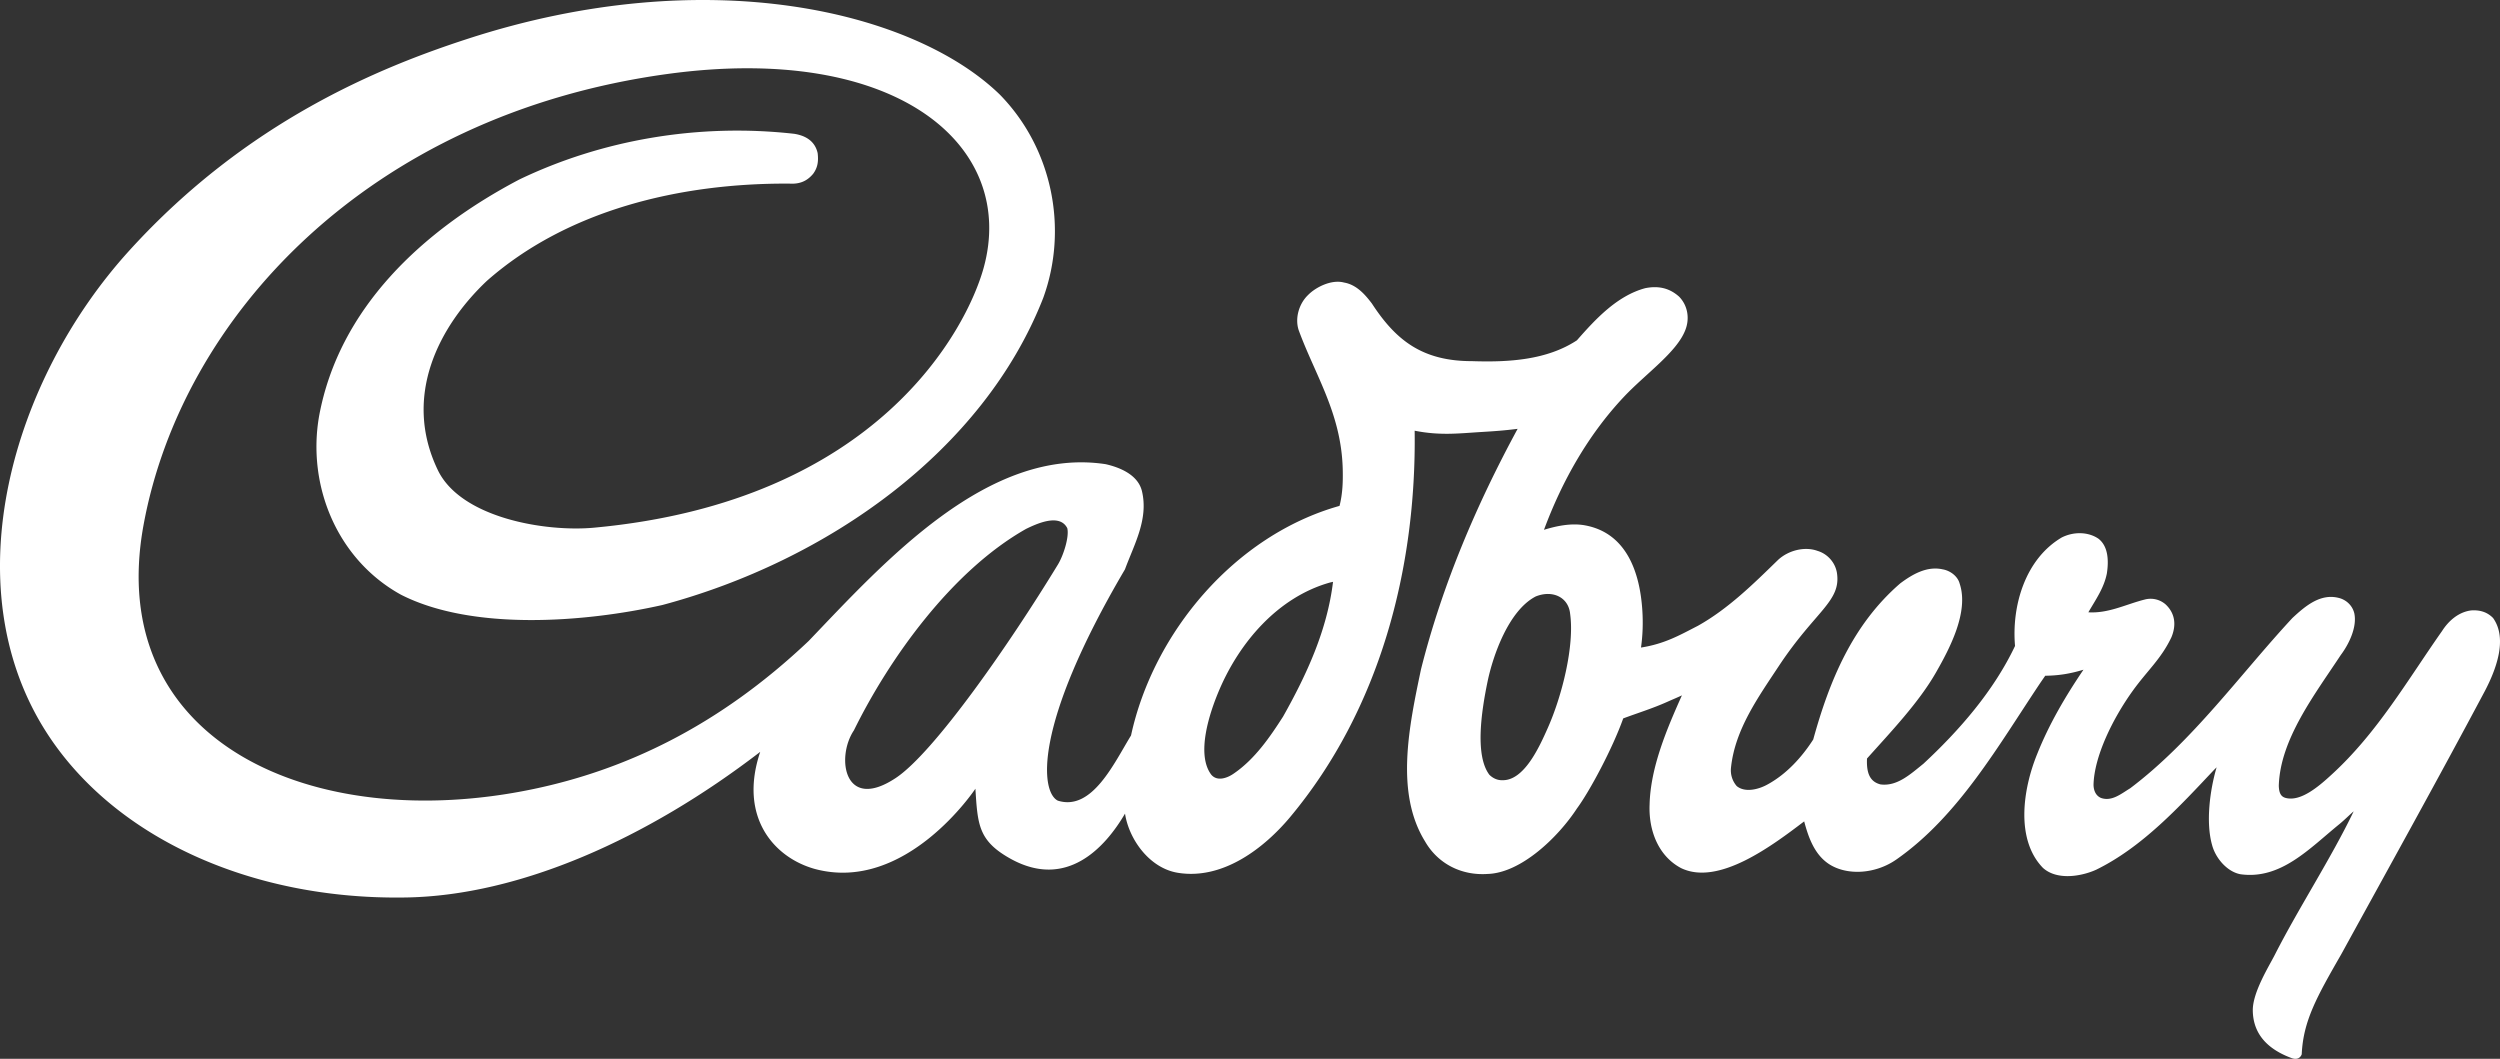
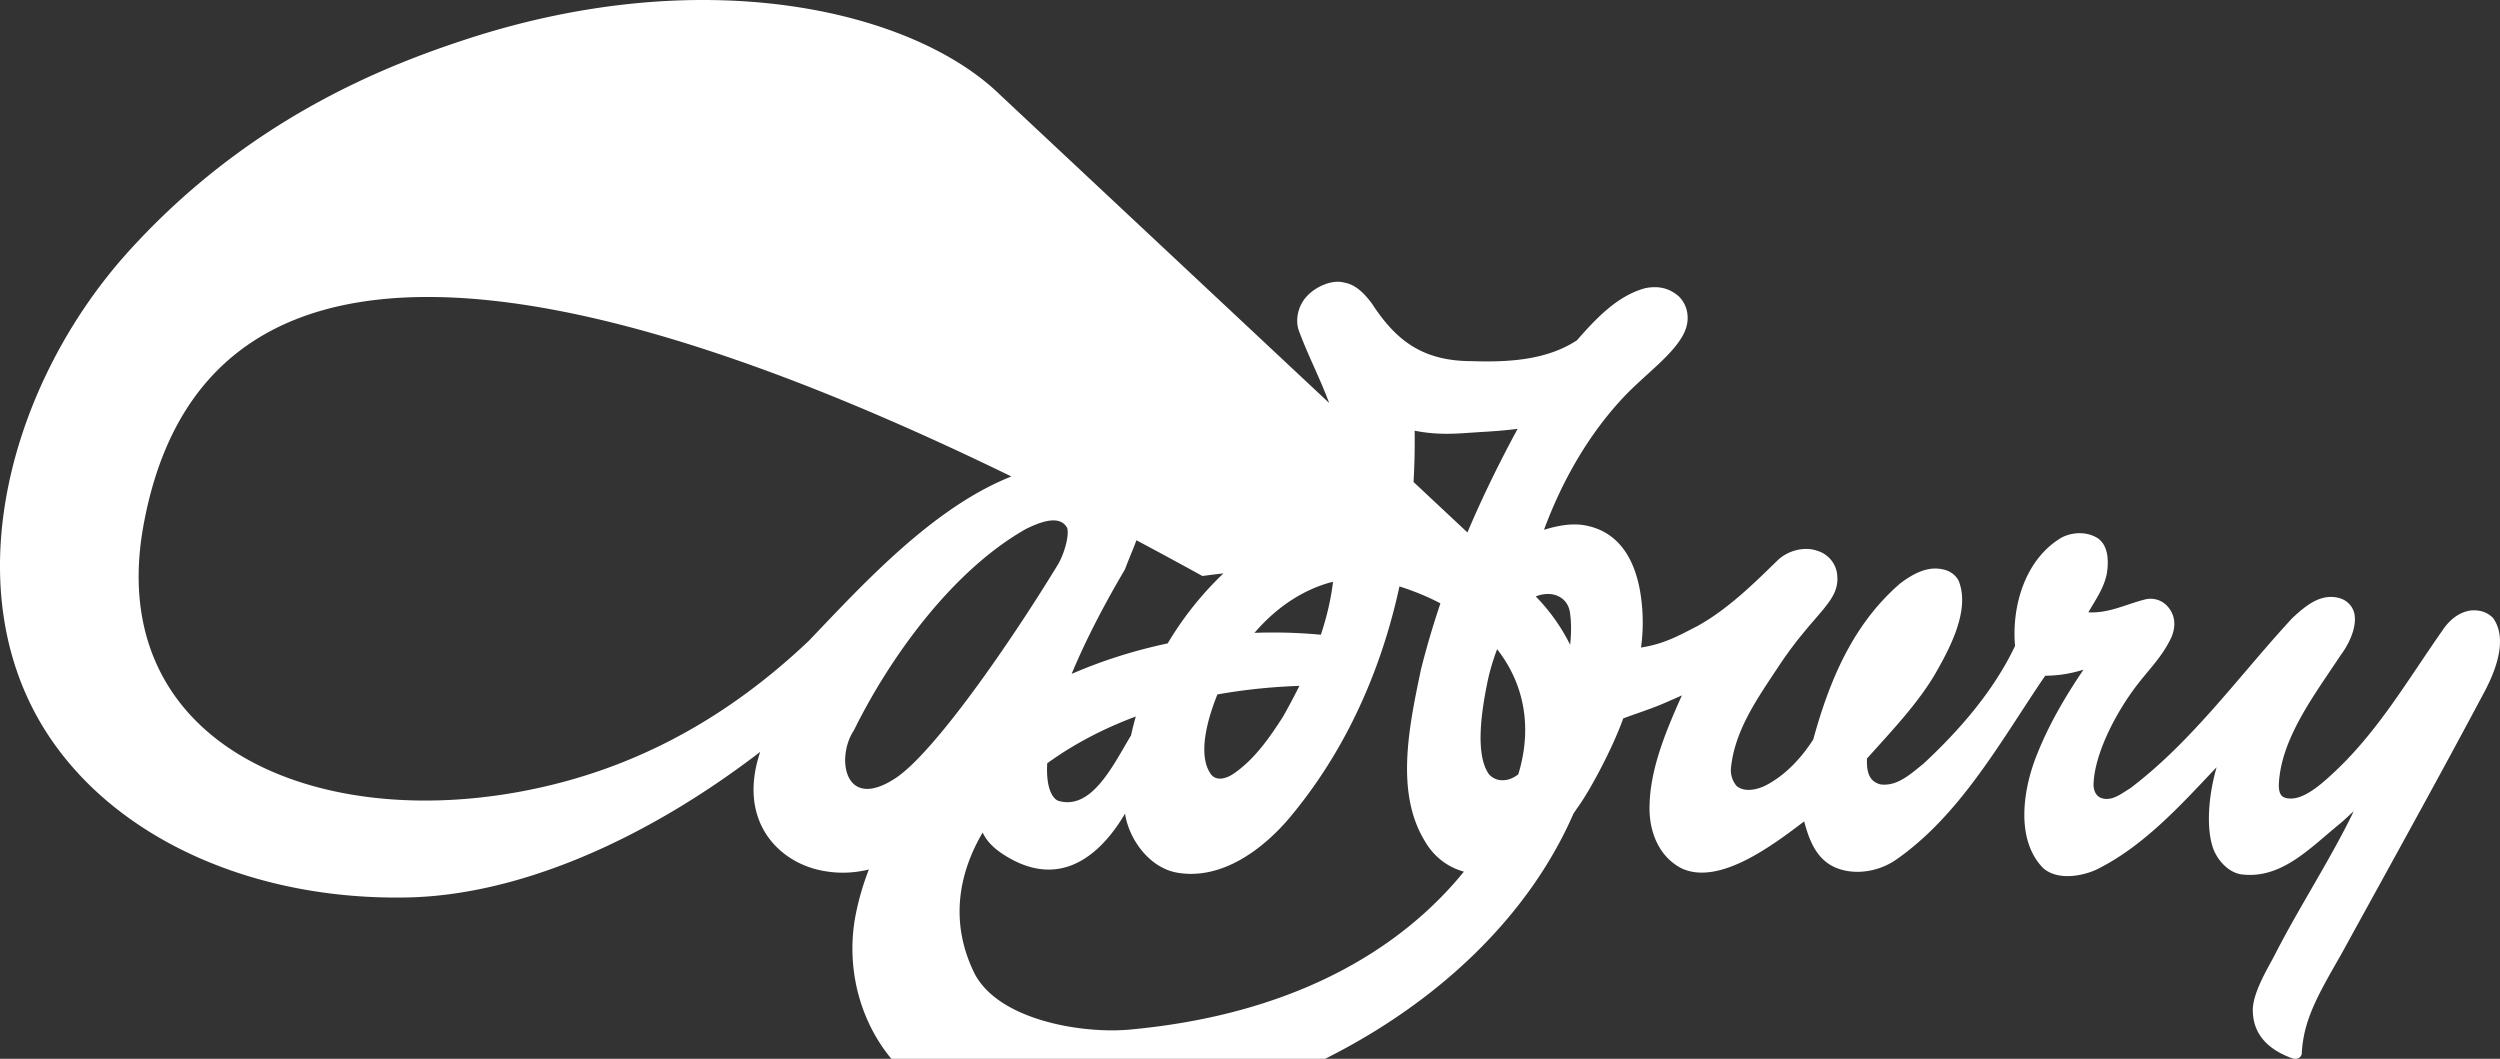
<svg xmlns="http://www.w3.org/2000/svg" height="36" width="85">
  <rect width="100%" height="100%" fill="#333333" stroke="none" />
-   <path d="M34.893 17.979c-2.54 1.432-4.664 4.423-5.86 6.853-.618.919-.333 2.787 1.427 1.617 1.297-.864 3.852-4.532 5.513-7.261.181-.299.386-.929.315-1.228-.264-.526-1.067-.137-1.395.019m10.336 1.824c-1.784.498-3.078 2.038-3.764 3.633-.36.835-.795 2.214-.286 2.898.21.258.575.108.784-.044.712-.49 1.228-1.25 1.663-1.929.798-1.418 1.499-2.933 1.697-4.579zm6.987.476c-.927.478-1.456 2.023-1.636 2.88-.224 1.076-.43 2.542.061 3.186.113.108.26.187.441.182.737.016 1.25-1.118 1.54-1.77.483-1.084.917-2.797.762-3.892-.059-.564-.6-.814-1.168-.586M33.993 3.215c1.792 1.828 2.334 4.569 1.474 6.922-2.048 5.22-7.363 8.94-12.945 10.433-2.641.595-6.463.886-8.887-.349-2.168-1.192-3.205-3.708-2.783-6.088.676-3.64 3.486-6.286 6.807-8.031 2.768-1.328 6.038-1.923 9.347-1.552.365.058.7.234.794.655.037.303-.01.508-.151.702-.235.285-.505.353-.806.336-3.729-.023-7.56.9-10.293 3.31-1.6 1.514-2.89 3.907-1.654 6.45.79 1.6 3.626 2.09 5.292 1.939 9.69-.893 12.682-6.79 13.25-8.813 1.165-4.158-2.923-7.696-10.779-6.609C12.496 3.927 6.174 10.803 4.881 17.848c-1.358 7.402 5.798 10.542 13.252 8.98 3.039-.635 6.24-2.075 9.364-5.037 2.576-2.694 6.102-6.614 10.095-6.009.492.112 1.09.36 1.231.903.236.961-.26 1.82-.574 2.673-3.175 5.396-2.85 7.585-2.283 7.864 1.166.369 1.918-1.288 2.489-2.216.758-3.492 3.523-6.802 7.089-7.806.108-.42.12-.845.108-1.28-.055-1.87-.936-3.165-1.496-4.692-.133-.402.004-.896.319-1.198.25-.257.788-.54 1.224-.423.426.073.719.414.946.714.81 1.242 1.706 1.959 3.403 1.958 1.266.043 2.552-.042 3.567-.708.639-.728 1.369-1.516 2.323-1.773.463-.092.832.004 1.149.286.296.298.372.748.21 1.148-.293.749-1.338 1.472-2.078 2.254-1.214 1.288-2.103 2.857-2.724 4.528.382-.118.914-.244 1.405-.15 1.412.265 1.86 1.615 1.94 2.9.026.404.014.836-.046 1.253.81-.126 1.325-.427 1.932-.738 1.037-.58 1.898-1.433 2.729-2.243.368-.338.925-.46 1.343-.305.329.097.6.388.658.748.147.973-.726 1.278-1.977 3.168-.698 1.058-1.491 2.157-1.625 3.453a.817.817 0 0 0 .194.626c.286.237.76.112 1.067-.065.642-.355 1.156-.929 1.535-1.518.552-2.007 1.344-3.913 2.958-5.308.409-.306.904-.596 1.44-.478.287.05.522.256.58.485.322.958-.34 2.208-.798 3.01-.588 1.034-1.539 2.027-2.352 2.938-.021.478.087.786.46.88.566.073 1.014-.347 1.455-.7 1.229-1.141 2.391-2.477 3.118-4.007-.12-1.378.354-2.963 1.59-3.69.419-.209.906-.187 1.242.04.343.262.355.76.29 1.184-.098.497-.38.89-.629 1.321.686.044 1.289-.277 1.922-.435a.775.775 0 0 1 .707.169c.33.31.362.713.196 1.113-.347.735-.817 1.13-1.315 1.821-.686.954-1.312 2.236-1.334 3.197.004.226.099.382.254.447.368.13.687-.144.993-.329 2.124-1.601 3.75-3.887 5.513-5.787.462-.43.99-.872 1.64-.667.228.08.406.26.466.504.099.46-.172 1.037-.462 1.423-.88 1.338-2.06 2.86-2.105 4.442.007.276.093.37.22.41.512.147 1.126-.374 1.586-.799 1.546-1.415 2.579-3.215 3.746-4.874.228-.358.577-.653 1.001-.7.296-.017.541.062.733.26.51.717.083 1.786-.275 2.473-1.572 2.955-3.232 5.944-4.888 8.96-.834 1.452-1.293 2.269-1.343 3.399-.048.13-.167.194-.344.13-.939-.347-1.312-.925-1.32-1.62-.006-.615.543-1.487.75-1.894.812-1.595 1.913-3.28 2.68-4.875-.109.088-.307.288-.48.43-1.023.83-1.992 1.896-3.364 1.709-.448-.08-.845-.533-.968-.986-.22-.767-.08-1.865.152-2.65l-.084.083c-1.17 1.241-2.431 2.624-4.01 3.398-.484.22-1.322.378-1.81-.061-.924-.95-.7-2.639-.195-3.877.405-1.016.964-1.966 1.572-2.862-.448.137-.85.201-1.3.205l-.152.22c-1.434 2.139-2.79 4.547-4.907 6.026-.723.507-1.68.548-2.28.166-.506-.325-.712-.915-.857-1.46-1.062.804-2.908 2.212-4.19 1.586-.77-.41-1.102-1.278-1.066-2.157.03-1.268.59-2.577 1.099-3.714-.196.092-.3.132-.503.223-.49.22-.993.374-1.493.561-.367 1.032-1.145 2.483-1.574 3.063-.633.969-1.893 2.19-3.034 2.225-.904.062-1.698-.356-2.129-1.105-1.023-1.652-.546-3.91-.138-5.854.735-2.916 1.904-5.627 3.285-8.175-.445.057-.795.082-1.24.108-.794.05-1.402.125-2.261-.044.062 4.66-1.167 9.462-4.235 13.138-.87 1.04-2.268 2.134-3.796 1.896-.969-.144-1.68-1.126-1.817-2.015-.684 1.17-1.989 2.576-3.874 1.544-1.117-.615-1.134-1.167-1.213-2.39 0 0-2.36 3.564-5.46 2.727-1.398-.389-2.597-1.774-1.856-3.981-3.852 2.96-8.184 4.885-12.032 4.951-5.314.094-10-2.067-12.276-5.677C-1.587 19.879.393 12.924 4.396 8.52c4-4.406 8.54-6.235 11.489-7.195 8.18-2.665 15.2-.936 18.108 1.89" fill="#FFF" />
+   <path d="M34.893 17.979c-2.54 1.432-4.664 4.423-5.86 6.853-.618.919-.333 2.787 1.427 1.617 1.297-.864 3.852-4.532 5.513-7.261.181-.299.386-.929.315-1.228-.264-.526-1.067-.137-1.395.019m10.336 1.824c-1.784.498-3.078 2.038-3.764 3.633-.36.835-.795 2.214-.286 2.898.21.258.575.108.784-.044.712-.49 1.228-1.25 1.663-1.929.798-1.418 1.499-2.933 1.697-4.579zm6.987.476c-.927.478-1.456 2.023-1.636 2.88-.224 1.076-.43 2.542.061 3.186.113.108.26.187.441.182.737.016 1.25-1.118 1.54-1.77.483-1.084.917-2.797.762-3.892-.059-.564-.6-.814-1.168-.586c1.792 1.828 2.334 4.569 1.474 6.922-2.048 5.22-7.363 8.94-12.945 10.433-2.641.595-6.463.886-8.887-.349-2.168-1.192-3.205-3.708-2.783-6.088.676-3.64 3.486-6.286 6.807-8.031 2.768-1.328 6.038-1.923 9.347-1.552.365.058.7.234.794.655.037.303-.01.508-.151.702-.235.285-.505.353-.806.336-3.729-.023-7.56.9-10.293 3.31-1.6 1.514-2.89 3.907-1.654 6.45.79 1.6 3.626 2.09 5.292 1.939 9.69-.893 12.682-6.79 13.25-8.813 1.165-4.158-2.923-7.696-10.779-6.609C12.496 3.927 6.174 10.803 4.881 17.848c-1.358 7.402 5.798 10.542 13.252 8.98 3.039-.635 6.24-2.075 9.364-5.037 2.576-2.694 6.102-6.614 10.095-6.009.492.112 1.09.36 1.231.903.236.961-.26 1.82-.574 2.673-3.175 5.396-2.85 7.585-2.283 7.864 1.166.369 1.918-1.288 2.489-2.216.758-3.492 3.523-6.802 7.089-7.806.108-.42.12-.845.108-1.28-.055-1.87-.936-3.165-1.496-4.692-.133-.402.004-.896.319-1.198.25-.257.788-.54 1.224-.423.426.073.719.414.946.714.81 1.242 1.706 1.959 3.403 1.958 1.266.043 2.552-.042 3.567-.708.639-.728 1.369-1.516 2.323-1.773.463-.092.832.004 1.149.286.296.298.372.748.21 1.148-.293.749-1.338 1.472-2.078 2.254-1.214 1.288-2.103 2.857-2.724 4.528.382-.118.914-.244 1.405-.15 1.412.265 1.86 1.615 1.94 2.9.026.404.014.836-.046 1.253.81-.126 1.325-.427 1.932-.738 1.037-.58 1.898-1.433 2.729-2.243.368-.338.925-.46 1.343-.305.329.097.6.388.658.748.147.973-.726 1.278-1.977 3.168-.698 1.058-1.491 2.157-1.625 3.453a.817.817 0 0 0 .194.626c.286.237.76.112 1.067-.065.642-.355 1.156-.929 1.535-1.518.552-2.007 1.344-3.913 2.958-5.308.409-.306.904-.596 1.44-.478.287.05.522.256.58.485.322.958-.34 2.208-.798 3.01-.588 1.034-1.539 2.027-2.352 2.938-.021.478.087.786.46.88.566.073 1.014-.347 1.455-.7 1.229-1.141 2.391-2.477 3.118-4.007-.12-1.378.354-2.963 1.59-3.69.419-.209.906-.187 1.242.04.343.262.355.76.29 1.184-.098.497-.38.89-.629 1.321.686.044 1.289-.277 1.922-.435a.775.775 0 0 1 .707.169c.33.31.362.713.196 1.113-.347.735-.817 1.13-1.315 1.821-.686.954-1.312 2.236-1.334 3.197.004.226.099.382.254.447.368.13.687-.144.993-.329 2.124-1.601 3.75-3.887 5.513-5.787.462-.43.99-.872 1.64-.667.228.08.406.26.466.504.099.46-.172 1.037-.462 1.423-.88 1.338-2.06 2.86-2.105 4.442.007.276.093.37.22.41.512.147 1.126-.374 1.586-.799 1.546-1.415 2.579-3.215 3.746-4.874.228-.358.577-.653 1.001-.7.296-.017.541.062.733.26.51.717.083 1.786-.275 2.473-1.572 2.955-3.232 5.944-4.888 8.96-.834 1.452-1.293 2.269-1.343 3.399-.048.13-.167.194-.344.13-.939-.347-1.312-.925-1.32-1.62-.006-.615.543-1.487.75-1.894.812-1.595 1.913-3.28 2.68-4.875-.109.088-.307.288-.48.43-1.023.83-1.992 1.896-3.364 1.709-.448-.08-.845-.533-.968-.986-.22-.767-.08-1.865.152-2.65l-.084.083c-1.17 1.241-2.431 2.624-4.01 3.398-.484.22-1.322.378-1.81-.061-.924-.95-.7-2.639-.195-3.877.405-1.016.964-1.966 1.572-2.862-.448.137-.85.201-1.3.205l-.152.22c-1.434 2.139-2.79 4.547-4.907 6.026-.723.507-1.68.548-2.28.166-.506-.325-.712-.915-.857-1.46-1.062.804-2.908 2.212-4.19 1.586-.77-.41-1.102-1.278-1.066-2.157.03-1.268.59-2.577 1.099-3.714-.196.092-.3.132-.503.223-.49.22-.993.374-1.493.561-.367 1.032-1.145 2.483-1.574 3.063-.633.969-1.893 2.19-3.034 2.225-.904.062-1.698-.356-2.129-1.105-1.023-1.652-.546-3.91-.138-5.854.735-2.916 1.904-5.627 3.285-8.175-.445.057-.795.082-1.24.108-.794.05-1.402.125-2.261-.044.062 4.66-1.167 9.462-4.235 13.138-.87 1.04-2.268 2.134-3.796 1.896-.969-.144-1.68-1.126-1.817-2.015-.684 1.17-1.989 2.576-3.874 1.544-1.117-.615-1.134-1.167-1.213-2.39 0 0-2.36 3.564-5.46 2.727-1.398-.389-2.597-1.774-1.856-3.981-3.852 2.96-8.184 4.885-12.032 4.951-5.314.094-10-2.067-12.276-5.677C-1.587 19.879.393 12.924 4.396 8.52c4-4.406 8.54-6.235 11.489-7.195 8.18-2.665 15.2-.936 18.108 1.89" fill="#FFF" />
</svg>